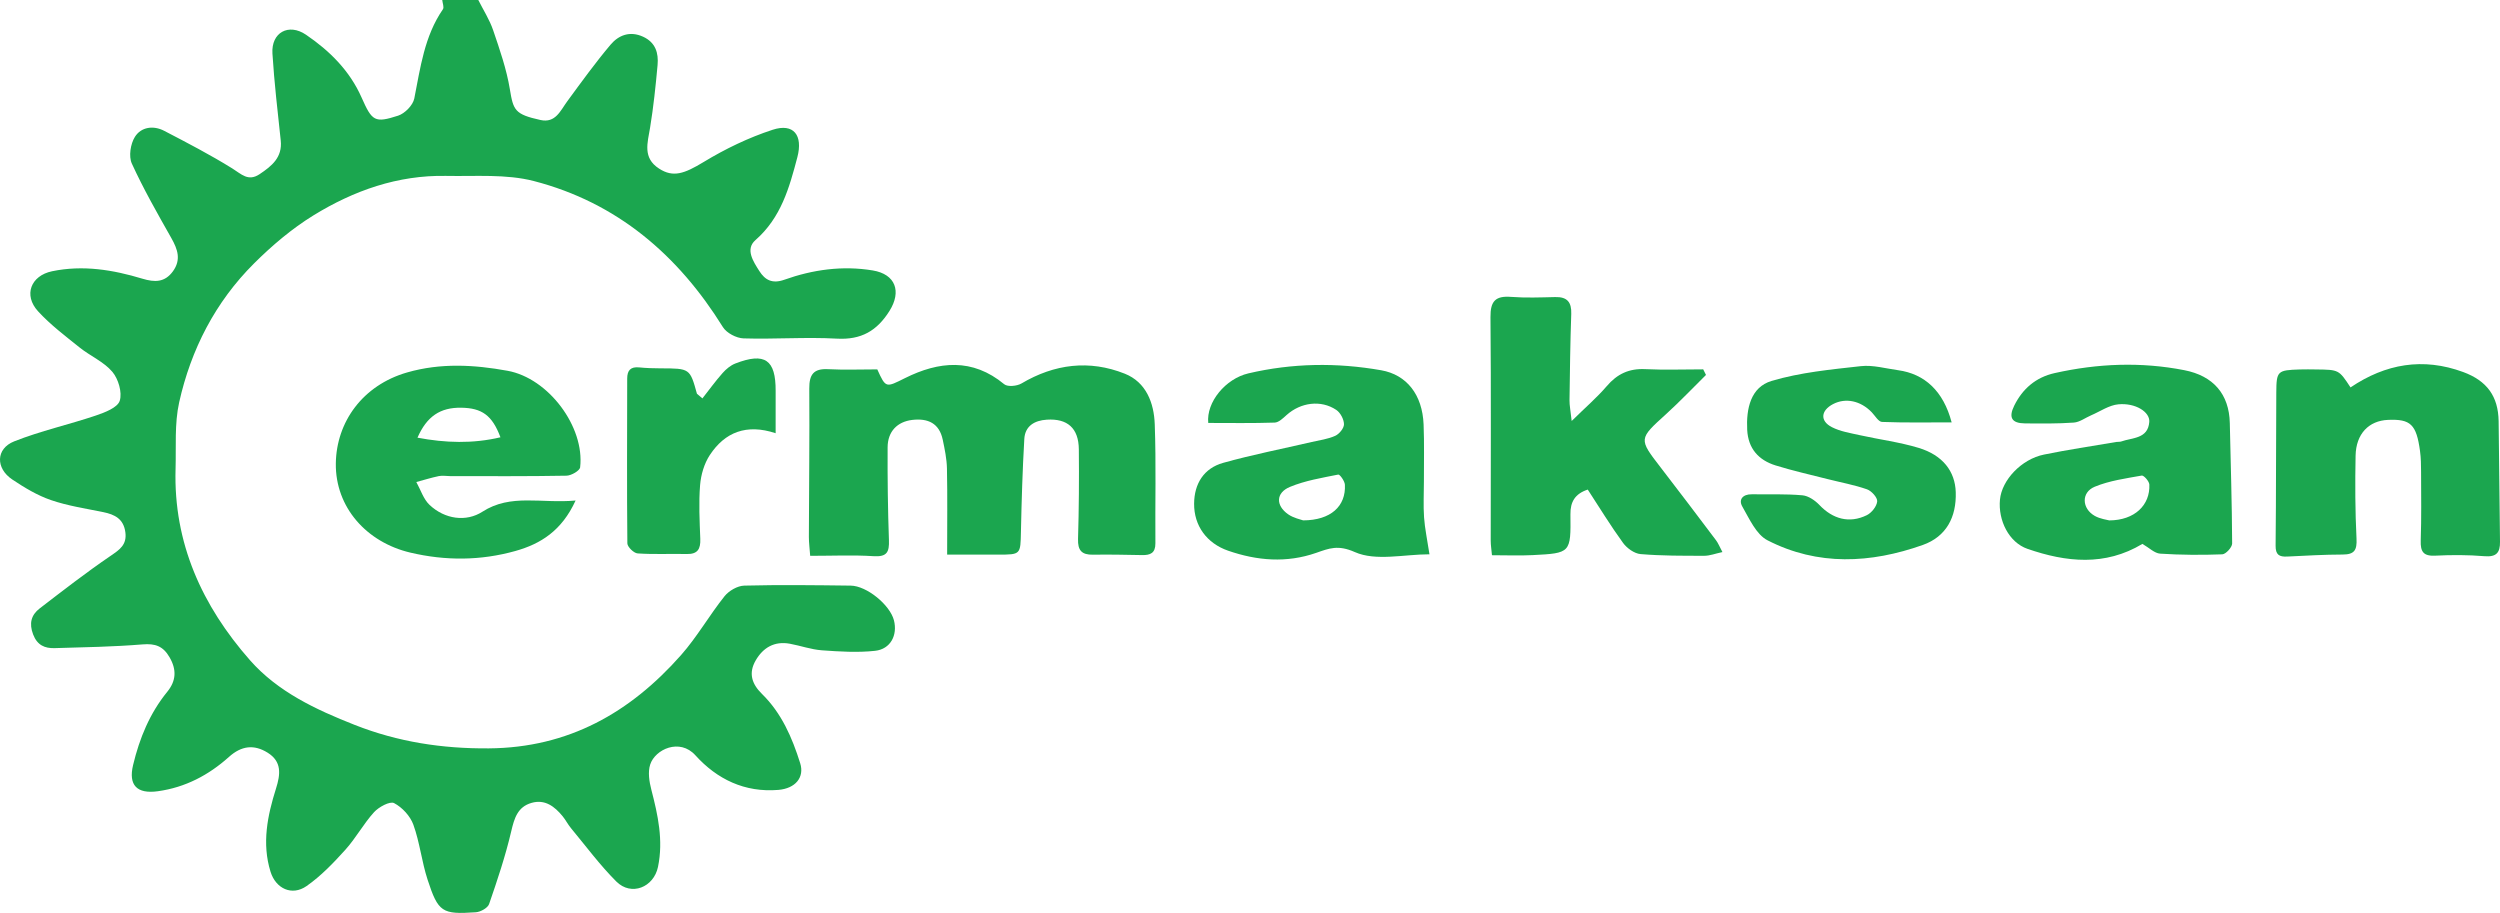
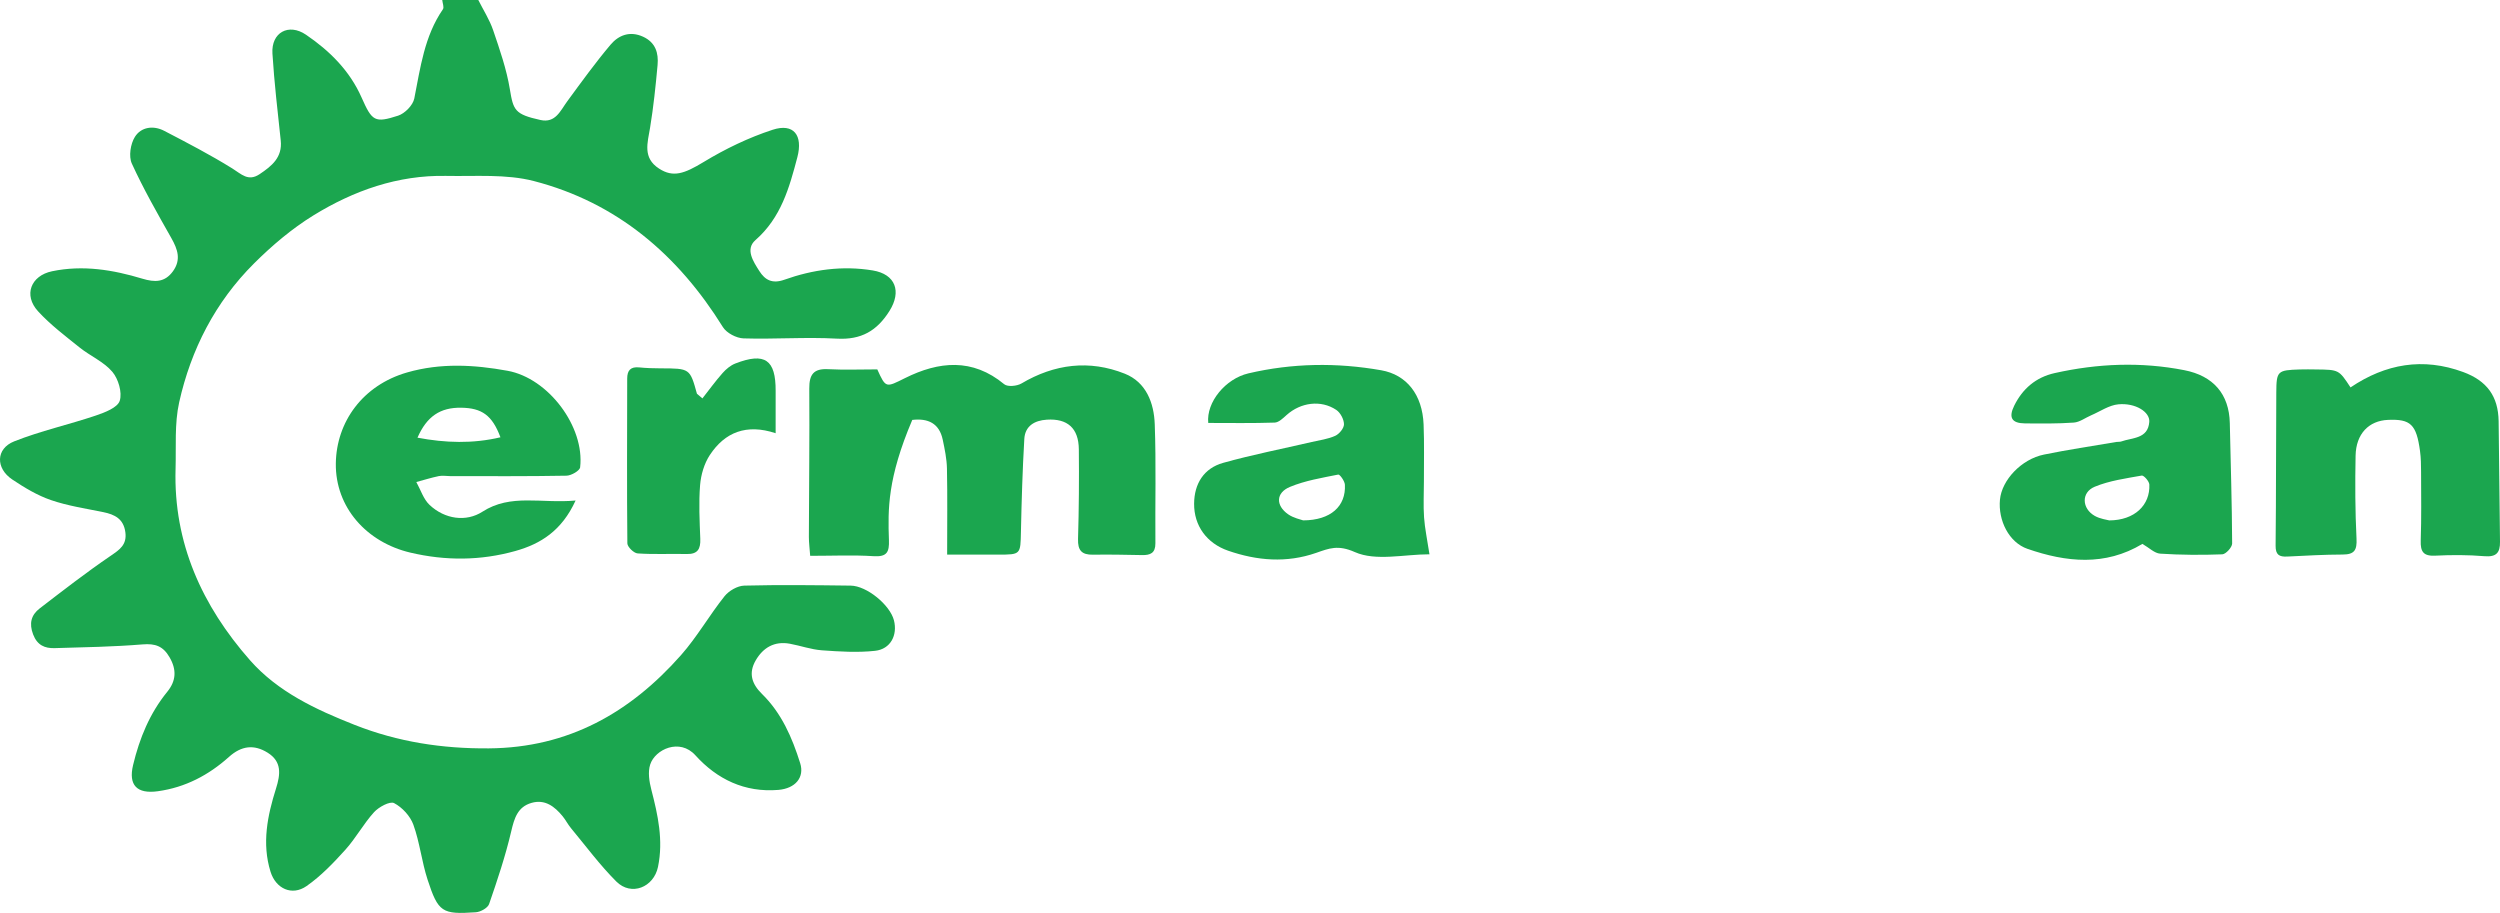
<svg xmlns="http://www.w3.org/2000/svg" width="178px" height="65px" viewBox="0 0 178 65" version="1.1">
  <title>Group</title>
  <g id="Page-1" stroke="none" stroke-width="1" fill="none" fill-rule="evenodd">
    <g id="ermaksan" transform="translate(-330, -30)" fill="#1BA64F" fill-rule="nonzero">
      <g id="Group" transform="translate(330, 30)">
        <path d="M34.055,0 C34.414,0.717 34.859,1.405 35.114,2.157 C35.581,3.532 36.067,4.924 36.301,6.348 C36.549,7.855 36.65,8.139 38.481,8.544 C39.554,8.781 39.897,7.883 40.391,7.21 C41.393,5.847 42.384,4.47 43.474,3.179 C44.045,2.505 44.848,2.184 45.785,2.613 C46.679,3.022 46.897,3.777 46.819,4.631 C46.684,6.121 46.528,7.613 46.286,9.088 C46.107,10.172 45.741,11.238 46.925,12.004 C47.929,12.654 48.712,12.376 50.111,11.528 C51.647,10.597 53.308,9.796 55.014,9.239 C56.514,8.75 57.18,9.637 56.773,11.188 C56.2,13.371 55.609,15.5 53.788,17.096 C53.046,17.745 53.633,18.617 54.066,19.3 C54.474,19.943 54.992,20.22 55.838,19.919 C57.872,19.195 59.986,18.899 62.138,19.255 C63.769,19.525 64.2,20.753 63.333,22.136 C62.442,23.557 61.318,24.209 59.58,24.111 C57.373,23.987 55.151,24.163 52.939,24.093 C52.432,24.077 51.734,23.712 51.473,23.292 C48.275,18.147 43.93,14.425 38.008,12.89 C36.03,12.377 33.856,12.566 31.769,12.524 C28.328,12.455 25.186,13.57 22.316,15.336 C20.782,16.281 19.366,17.483 18.087,18.757 C15.33,21.504 13.595,24.884 12.756,28.65 C12.418,30.173 12.547,31.804 12.5,33.386 C12.346,38.665 14.395,43.139 17.8,47.008 C19.78,49.257 22.479,50.519 25.254,51.613 C28.337,52.828 31.489,53.31 34.808,53.284 C40.479,53.24 44.871,50.737 48.488,46.645 C49.635,45.347 50.504,43.809 51.588,42.45 C51.898,42.062 52.509,41.709 52.992,41.696 C55.516,41.631 58.043,41.665 60.569,41.696 C61.716,41.711 63.365,43.069 63.648,44.164 C63.919,45.218 63.411,46.217 62.307,46.338 C61.059,46.475 59.778,46.393 58.519,46.302 C57.752,46.246 57.003,45.975 56.24,45.834 C55.142,45.631 54.332,46.108 53.803,47.025 C53.29,47.914 53.509,48.681 54.252,49.407 C55.646,50.771 56.401,52.514 56.973,54.34 C57.291,55.351 56.631,56.14 55.418,56.241 C53.021,56.439 51.048,55.478 49.512,53.777 C48.395,52.538 46.644,53.353 46.294,54.433 C46.12,54.969 46.226,55.651 46.375,56.224 C46.844,58.035 47.241,59.832 46.85,61.72 C46.548,63.18 44.944,63.827 43.882,62.764 C42.711,61.592 41.716,60.246 40.655,58.966 C40.433,58.699 40.275,58.379 40.055,58.111 C39.485,57.419 38.802,56.891 37.846,57.165 C36.854,57.449 36.618,58.257 36.398,59.196 C35.988,60.947 35.413,62.665 34.824,64.368 C34.728,64.646 34.217,64.93 33.88,64.953 C31.474,65.118 31.203,64.958 30.442,62.626 C30.026,61.349 29.887,59.979 29.432,58.72 C29.211,58.104 28.638,57.484 28.059,57.181 C27.764,57.028 26.971,57.455 26.632,57.828 C25.881,58.655 25.34,59.67 24.592,60.5 C23.747,61.437 22.852,62.374 21.824,63.09 C20.789,63.811 19.637,63.275 19.262,62.068 C18.636,60.052 19.041,58.077 19.651,56.146 C19.973,55.126 20.076,54.225 19.052,53.589 C18.081,52.986 17.19,53.095 16.301,53.893 C14.862,55.182 13.204,56.064 11.241,56.336 C9.745,56.544 9.132,55.902 9.476,54.47 C9.934,52.561 10.658,50.792 11.909,49.255 C12.54,48.481 12.592,47.688 12.068,46.79 C11.609,46.002 11.054,45.807 10.152,45.881 C8.071,46.052 5.978,46.086 3.888,46.147 C3.187,46.167 2.652,45.939 2.359,45.173 C2.059,44.386 2.218,43.787 2.828,43.318 C4.481,42.048 6.13,40.767 7.851,39.593 C8.511,39.142 9.048,38.797 8.925,37.892 C8.796,36.944 8.174,36.631 7.35,36.463 C6.1,36.207 4.821,36.017 3.622,35.604 C2.65,35.269 1.732,34.715 0.871,34.138 C-0.322,33.338 -0.301,31.947 1.006,31.427 C2.891,30.678 4.898,30.237 6.826,29.585 C7.464,29.37 8.372,29.021 8.525,28.536 C8.712,27.943 8.428,26.978 7.996,26.47 C7.39,25.756 6.431,25.352 5.677,24.748 C4.653,23.927 3.591,23.125 2.71,22.165 C1.652,21.014 2.193,19.628 3.709,19.313 C5.904,18.856 8.042,19.209 10.14,19.843 C11.013,20.107 11.731,20.116 12.311,19.319 C12.912,18.493 12.652,17.751 12.199,16.951 C11.213,15.207 10.216,13.461 9.385,11.643 C9.153,11.133 9.291,10.247 9.604,9.747 C10.046,9.039 10.919,8.912 11.693,9.316 C13.332,10.169 14.976,11.022 16.542,11.995 C17.192,12.399 17.672,12.945 18.485,12.4 C19.352,11.82 20.115,11.209 19.988,10.003 C19.77,7.938 19.525,5.874 19.397,3.803 C19.306,2.323 20.542,1.626 21.788,2.473 C23.47,3.617 24.9,5.033 25.743,6.94 C26.491,8.63 26.677,8.775 28.347,8.235 C28.826,8.08 29.403,7.49 29.497,7.014 C29.934,4.812 30.214,2.582 31.535,0.661 C31.633,0.519 31.508,0.224 31.488,0.001 C32.344,0 33.199,0 34.055,0 Z" id="Path" />
-         <path d="M67.437,39.489 C67.437,37.296 67.463,35.327 67.423,33.36 C67.409,32.674 67.265,31.984 67.123,31.308 C66.877,30.138 66.075,29.767 64.954,29.898 C63.893,30.023 63.204,30.715 63.198,31.849 C63.187,34.054 63.215,36.26 63.292,38.463 C63.321,39.298 63.16,39.661 62.206,39.6 C60.743,39.506 59.269,39.575 57.685,39.575 C57.647,39.047 57.592,38.636 57.592,38.225 C57.601,34.702 57.645,31.179 57.621,27.656 C57.615,26.67 57.926,26.231 58.961,26.286 C60.12,26.347 61.285,26.3 62.463,26.3 C63.074,27.655 63.081,27.595 64.437,26.921 C66.847,25.722 69.233,25.48 71.502,27.358 C71.741,27.556 72.407,27.493 72.727,27.304 C75.081,25.911 77.556,25.603 80.08,26.605 C81.609,27.211 82.164,28.692 82.218,30.203 C82.321,33.026 82.241,35.855 82.264,38.682 C82.269,39.38 81.906,39.534 81.313,39.522 C80.147,39.499 78.981,39.476 77.816,39.494 C77.016,39.507 76.732,39.186 76.756,38.378 C76.819,36.25 76.835,34.119 76.813,31.99 C76.798,30.48 76,29.786 74.53,29.881 C73.648,29.937 72.984,30.337 72.931,31.252 C72.803,33.448 72.738,35.649 72.691,37.848 C72.656,39.488 72.686,39.488 71.063,39.489 C69.867,39.489 68.671,39.489 67.437,39.489 Z" id="Path" />
-         <path d="M111.903,29.974 C112.907,28.988 113.718,28.292 114.403,27.491 C115.145,26.622 115.994,26.226 117.144,26.283 C118.516,26.35 119.894,26.298 121.269,26.298 C121.335,26.431 121.401,26.564 121.466,26.696 C120.524,27.626 119.611,28.589 118.632,29.478 C116.668,31.261 116.661,31.238 118.242,33.287 C119.567,35.003 120.874,36.734 122.18,38.466 C122.335,38.671 122.43,38.921 122.637,39.307 C122.132,39.415 121.74,39.572 121.347,39.572 C119.832,39.571 118.313,39.578 116.806,39.451 C116.365,39.414 115.836,39.033 115.561,38.655 C114.677,37.44 113.893,36.152 113.048,34.858 C112.135,35.16 111.805,35.737 111.815,36.613 C111.846,39.372 111.835,39.386 109.125,39.524 C108.201,39.572 107.271,39.532 106.228,39.532 C106.194,39.148 106.139,38.819 106.139,38.49 C106.137,33.186 106.171,27.881 106.122,22.578 C106.112,21.452 106.466,21.052 107.584,21.138 C108.627,21.218 109.682,21.176 110.73,21.151 C111.583,21.13 111.902,21.509 111.873,22.349 C111.802,24.398 111.776,26.449 111.749,28.5 C111.745,28.862 111.822,29.227 111.903,29.974 Z" id="Path" />
+         <path d="M67.437,39.489 C67.437,37.296 67.463,35.327 67.423,33.36 C67.409,32.674 67.265,31.984 67.123,31.308 C66.877,30.138 66.075,29.767 64.954,29.898 C63.187,34.054 63.215,36.26 63.292,38.463 C63.321,39.298 63.16,39.661 62.206,39.6 C60.743,39.506 59.269,39.575 57.685,39.575 C57.647,39.047 57.592,38.636 57.592,38.225 C57.601,34.702 57.645,31.179 57.621,27.656 C57.615,26.67 57.926,26.231 58.961,26.286 C60.12,26.347 61.285,26.3 62.463,26.3 C63.074,27.655 63.081,27.595 64.437,26.921 C66.847,25.722 69.233,25.48 71.502,27.358 C71.741,27.556 72.407,27.493 72.727,27.304 C75.081,25.911 77.556,25.603 80.08,26.605 C81.609,27.211 82.164,28.692 82.218,30.203 C82.321,33.026 82.241,35.855 82.264,38.682 C82.269,39.38 81.906,39.534 81.313,39.522 C80.147,39.499 78.981,39.476 77.816,39.494 C77.016,39.507 76.732,39.186 76.756,38.378 C76.819,36.25 76.835,34.119 76.813,31.99 C76.798,30.48 76,29.786 74.53,29.881 C73.648,29.937 72.984,30.337 72.931,31.252 C72.803,33.448 72.738,35.649 72.691,37.848 C72.656,39.488 72.686,39.488 71.063,39.489 C69.867,39.489 68.671,39.489 67.437,39.489 Z" id="Path" />
        <path d="M152.54,38.725 C149.877,40.327 147.108,40.03 144.359,39.079 C143.033,38.621 142.257,37.049 142.397,35.573 C142.529,34.18 143.921,32.695 145.53,32.366 C147.238,32.016 148.966,31.762 150.685,31.468 C150.8,31.448 150.925,31.471 151.032,31.433 C151.828,31.15 152.936,31.256 153.029,30.038 C153.083,29.334 152.049,28.675 150.831,28.787 C150.163,28.848 149.531,29.295 148.884,29.572 C148.474,29.748 148.076,30.057 147.656,30.088 C146.496,30.17 145.328,30.158 144.163,30.145 C143.246,30.134 142.991,29.738 143.411,28.886 C144.004,27.684 144.945,26.865 146.296,26.563 C149.358,25.879 152.427,25.752 155.52,26.356 C157.585,26.759 158.715,28.055 158.762,30.124 C158.825,32.981 158.915,35.839 158.929,38.697 C158.93,38.965 158.48,39.458 158.226,39.468 C156.754,39.525 155.274,39.515 153.804,39.42 C153.399,39.393 153.018,39 152.54,38.725 Z M150.18,37.053 C151.985,37.045 153.099,35.963 153.033,34.498 C153.023,34.266 152.639,33.835 152.493,33.86 C151.362,34.063 150.192,34.222 149.143,34.656 C148.17,35.059 148.219,36.21 149.151,36.734 C149.539,36.952 150.02,37.006 150.18,37.053 Z" id="Shape" />
        <path d="M86.027,30.114 C85.878,28.631 87.258,26.966 88.881,26.585 C92.018,25.85 95.176,25.806 98.343,26.363 C100.154,26.682 101.275,28.099 101.36,30.221 C101.415,31.573 101.379,32.929 101.382,34.284 C101.383,35.135 101.333,35.99 101.393,36.837 C101.449,37.634 101.62,38.423 101.778,39.466 C99.973,39.466 97.956,39.971 96.462,39.307 C95.266,38.775 94.627,39.045 93.715,39.363 C91.607,40.099 89.507,39.926 87.44,39.209 C85.922,38.683 85.009,37.435 85.021,35.859 C85.031,34.444 85.709,33.341 87.093,32.954 C89.169,32.374 91.292,31.959 93.395,31.47 C93.959,31.339 94.551,31.265 95.068,31.03 C95.357,30.899 95.696,30.487 95.692,30.205 C95.687,29.856 95.438,29.383 95.144,29.186 C94.048,28.454 92.615,28.65 91.612,29.544 C91.36,29.77 91.05,30.079 90.758,30.088 C89.178,30.142 87.595,30.114 86.027,30.114 Z M92.785,37.051 C94.758,37.043 95.835,36.038 95.757,34.513 C95.744,34.252 95.395,33.767 95.283,33.789 C94.124,34.022 92.931,34.217 91.849,34.665 C90.835,35.084 90.818,35.99 91.719,36.62 C92.107,36.89 92.617,36.987 92.785,37.051 Z" id="Shape" />
        <path d="M167.357,27.584 C169.849,25.902 172.514,25.433 175.383,26.49 C177.066,27.111 177.875,28.213 177.902,29.986 C177.947,32.848 177.958,35.711 178,38.573 C178.011,39.359 177.736,39.672 176.885,39.601 C175.728,39.504 174.555,39.504 173.394,39.563 C172.543,39.607 172.33,39.28 172.356,38.489 C172.41,36.865 172.386,35.24 172.381,33.614 C172.379,33.113 172.373,32.606 172.305,32.11 C172.047,30.216 171.635,29.827 170.029,29.895 C168.66,29.953 167.75,30.887 167.718,32.439 C167.679,34.41 167.687,36.386 167.784,38.355 C167.824,39.169 167.636,39.48 166.804,39.483 C165.485,39.486 164.167,39.563 162.849,39.627 C162.278,39.655 162.016,39.501 162.023,38.849 C162.062,35.214 162.047,31.579 162.072,27.945 C162.082,26.409 162.157,26.357 163.745,26.305 C164.133,26.292 164.522,26.301 164.91,26.305 C166.53,26.323 166.53,26.324 167.357,27.584 Z" id="Path" />
        <path d="M40.982,35.637 C39.998,37.791 38.491,38.727 36.693,39.231 C34.223,39.923 31.731,39.938 29.217,39.346 C26.107,38.613 23.87,36.128 23.911,32.997 C23.95,30.045 25.821,27.431 28.984,26.519 C31.378,25.829 33.762,25.967 36.137,26.399 C39.06,26.931 41.64,30.398 41.306,33.273 C41.278,33.515 40.675,33.863 40.334,33.869 C37.576,33.92 34.817,33.9 32.058,33.9 C31.786,33.9 31.505,33.845 31.245,33.898 C30.705,34.01 30.176,34.177 29.642,34.321 C29.95,34.872 30.147,35.537 30.585,35.95 C31.671,36.973 33.192,37.18 34.347,36.435 C36.373,35.129 38.54,35.864 40.982,35.637 Z M35.632,31.135 C35.044,29.567 34.314,29.049 32.826,29.029 C31.35,29.01 30.391,29.638 29.725,31.163 C31.721,31.538 33.65,31.603 35.632,31.135 Z" id="Shape" />
-         <path d="M138.957,30.073 C137.21,30.073 135.602,30.104 133.998,30.041 C133.744,30.03 133.503,29.598 133.265,29.351 C132.475,28.532 131.411,28.305 130.516,28.77 C129.641,29.225 129.565,29.971 130.431,30.414 C131.033,30.723 131.746,30.834 132.42,30.985 C133.815,31.296 135.248,31.477 136.611,31.89 C138.331,32.412 139.202,33.561 139.249,35.039 C139.306,36.812 138.582,38.207 136.9,38.803 C133.195,40.116 129.431,40.311 125.848,38.47 C125.043,38.057 124.555,36.938 124.054,36.068 C123.763,35.562 124.095,35.186 124.721,35.194 C125.925,35.208 127.134,35.16 128.329,35.265 C128.756,35.302 129.232,35.629 129.544,35.957 C130.495,36.956 131.671,37.289 132.915,36.682 C133.259,36.514 133.624,36.054 133.656,35.698 C133.68,35.425 133.252,34.951 132.929,34.839 C132.019,34.521 131.059,34.349 130.121,34.11 C128.887,33.796 127.642,33.516 126.427,33.14 C125.206,32.762 124.467,31.934 124.4,30.6 C124.325,29.105 124.644,27.568 126.136,27.123 C128.179,26.514 130.356,26.308 132.492,26.07 C133.355,25.974 134.262,26.238 135.147,26.359 C137.025,26.617 138.369,27.833 138.957,30.073 Z" id="Path" />
        <path d="M50.012,28.365 C50.488,27.76 50.94,27.135 51.449,26.56 C51.697,26.28 52.018,26.011 52.361,25.879 C54.461,25.068 55.235,25.609 55.226,27.831 C55.222,28.787 55.225,29.743 55.225,30.845 C53.133,30.151 51.604,30.786 50.541,32.396 C50.14,33.004 49.906,33.804 49.847,34.536 C49.744,35.805 49.812,37.09 49.861,38.367 C49.888,39.085 49.678,39.465 48.893,39.446 C47.727,39.418 46.557,39.484 45.397,39.403 C45.128,39.384 44.67,38.939 44.668,38.686 C44.629,34.775 44.653,30.864 44.657,26.953 C44.657,26.369 44.9,26.098 45.511,26.159 C46.012,26.209 46.519,26.225 47.024,26.226 C49.122,26.231 49.122,26.227 49.623,28.037 C49.753,28.147 49.882,28.256 50.012,28.365 Z" id="Path" />
      </g>
    </g>
  </g>
</svg>